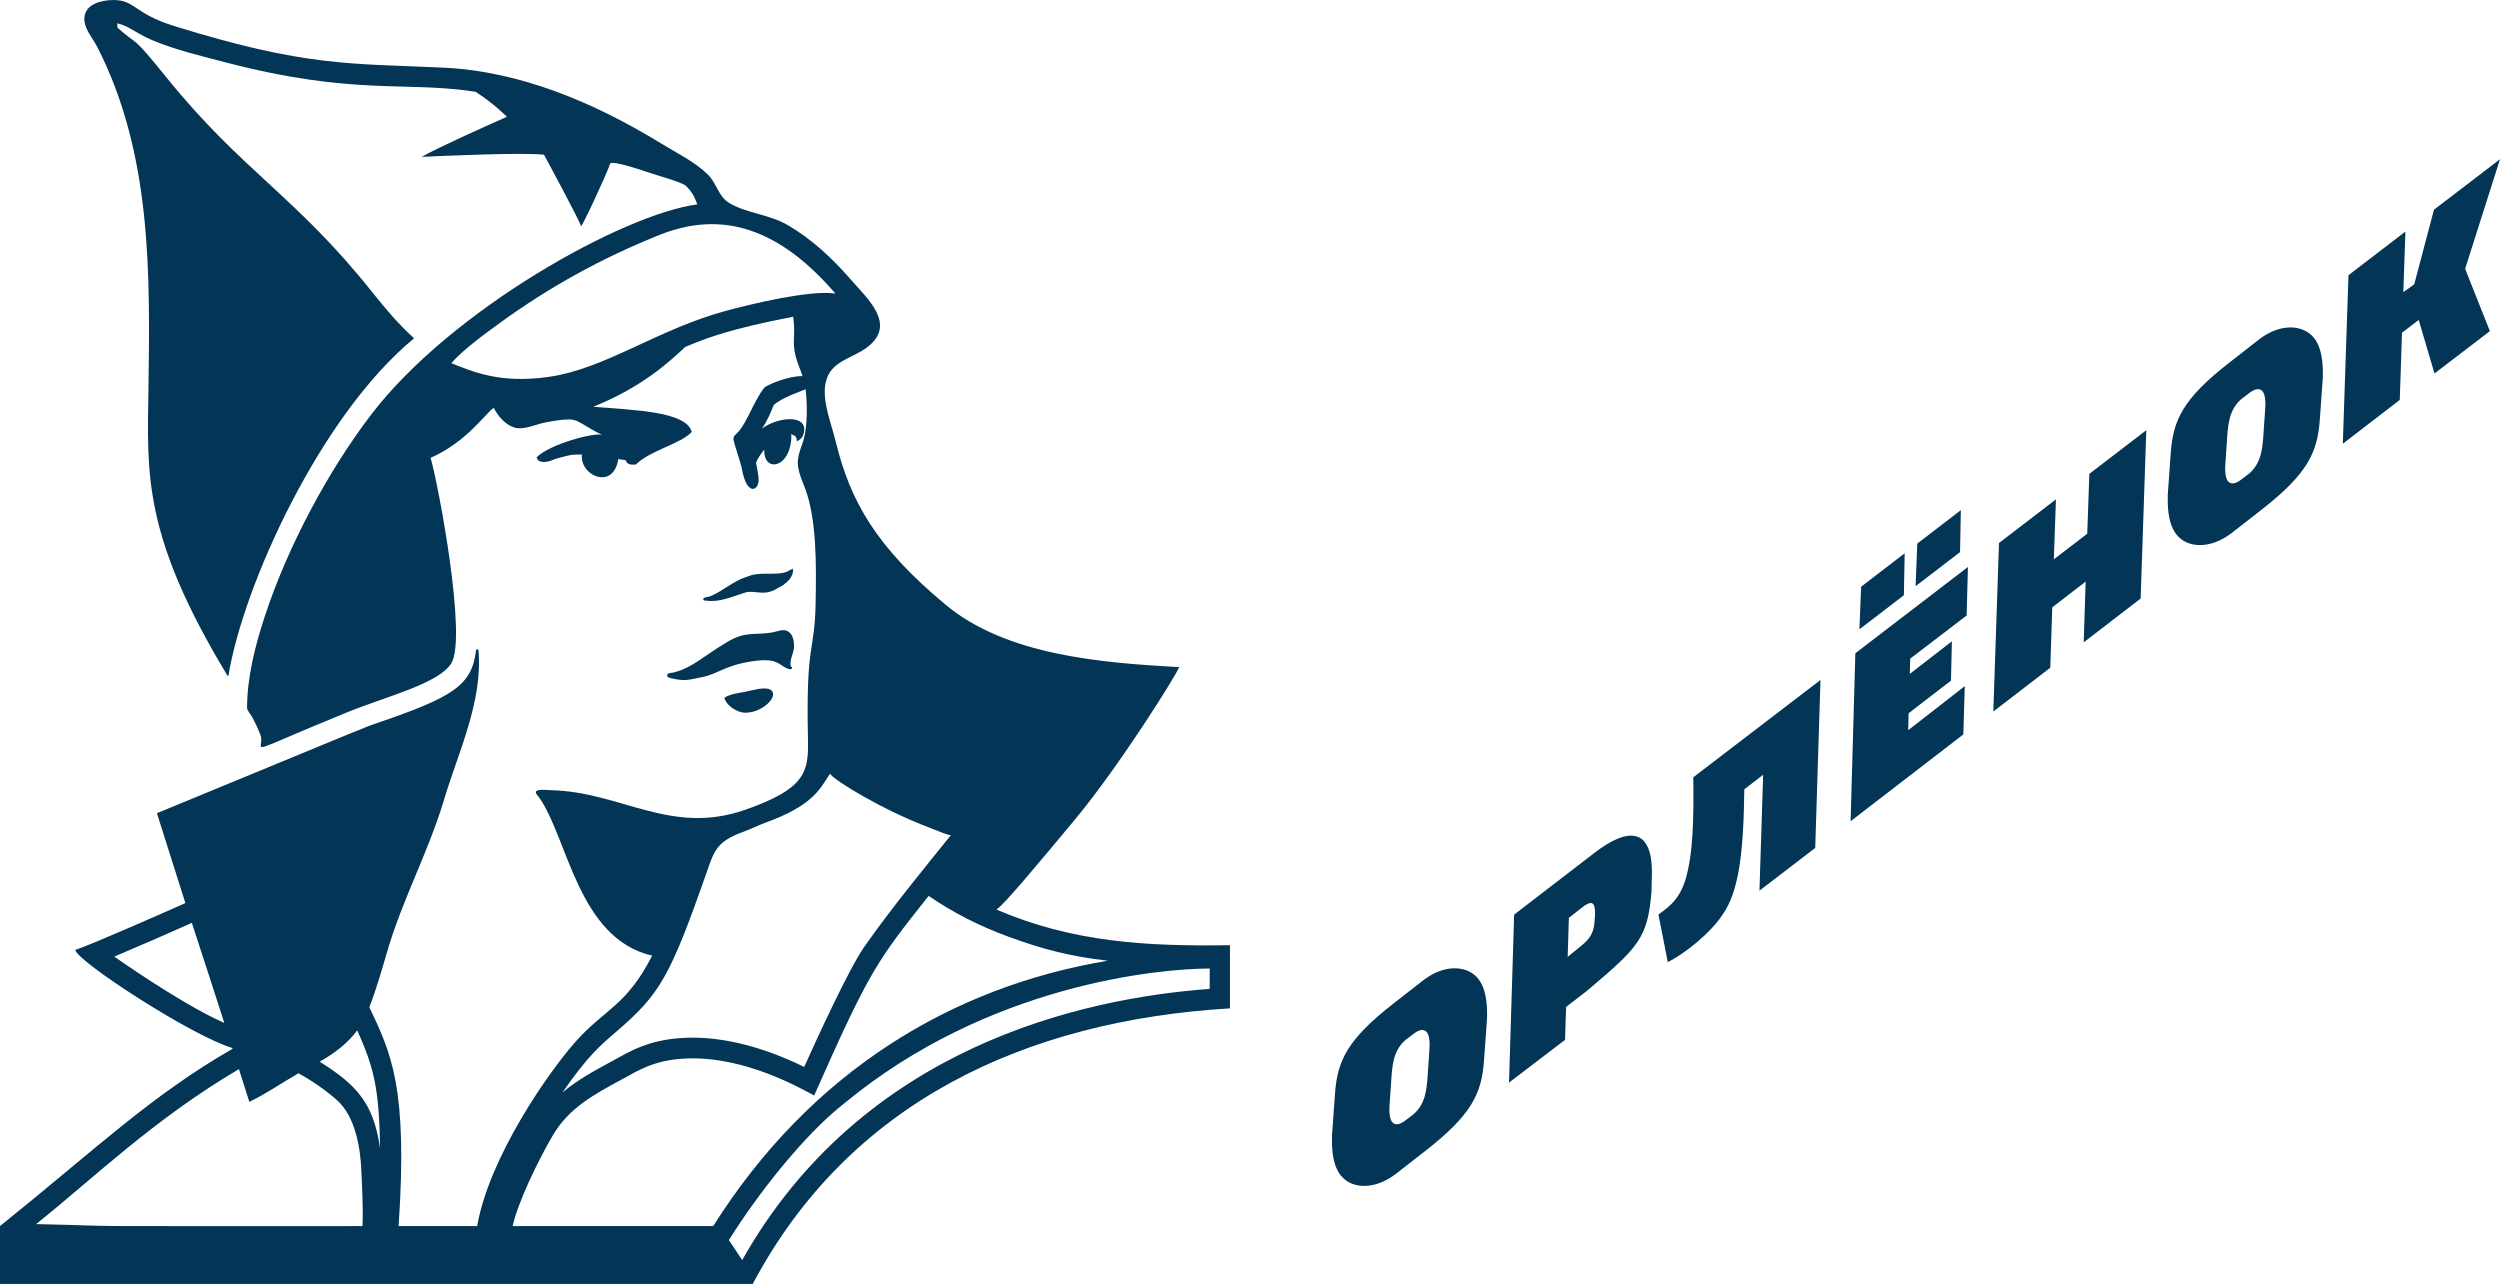
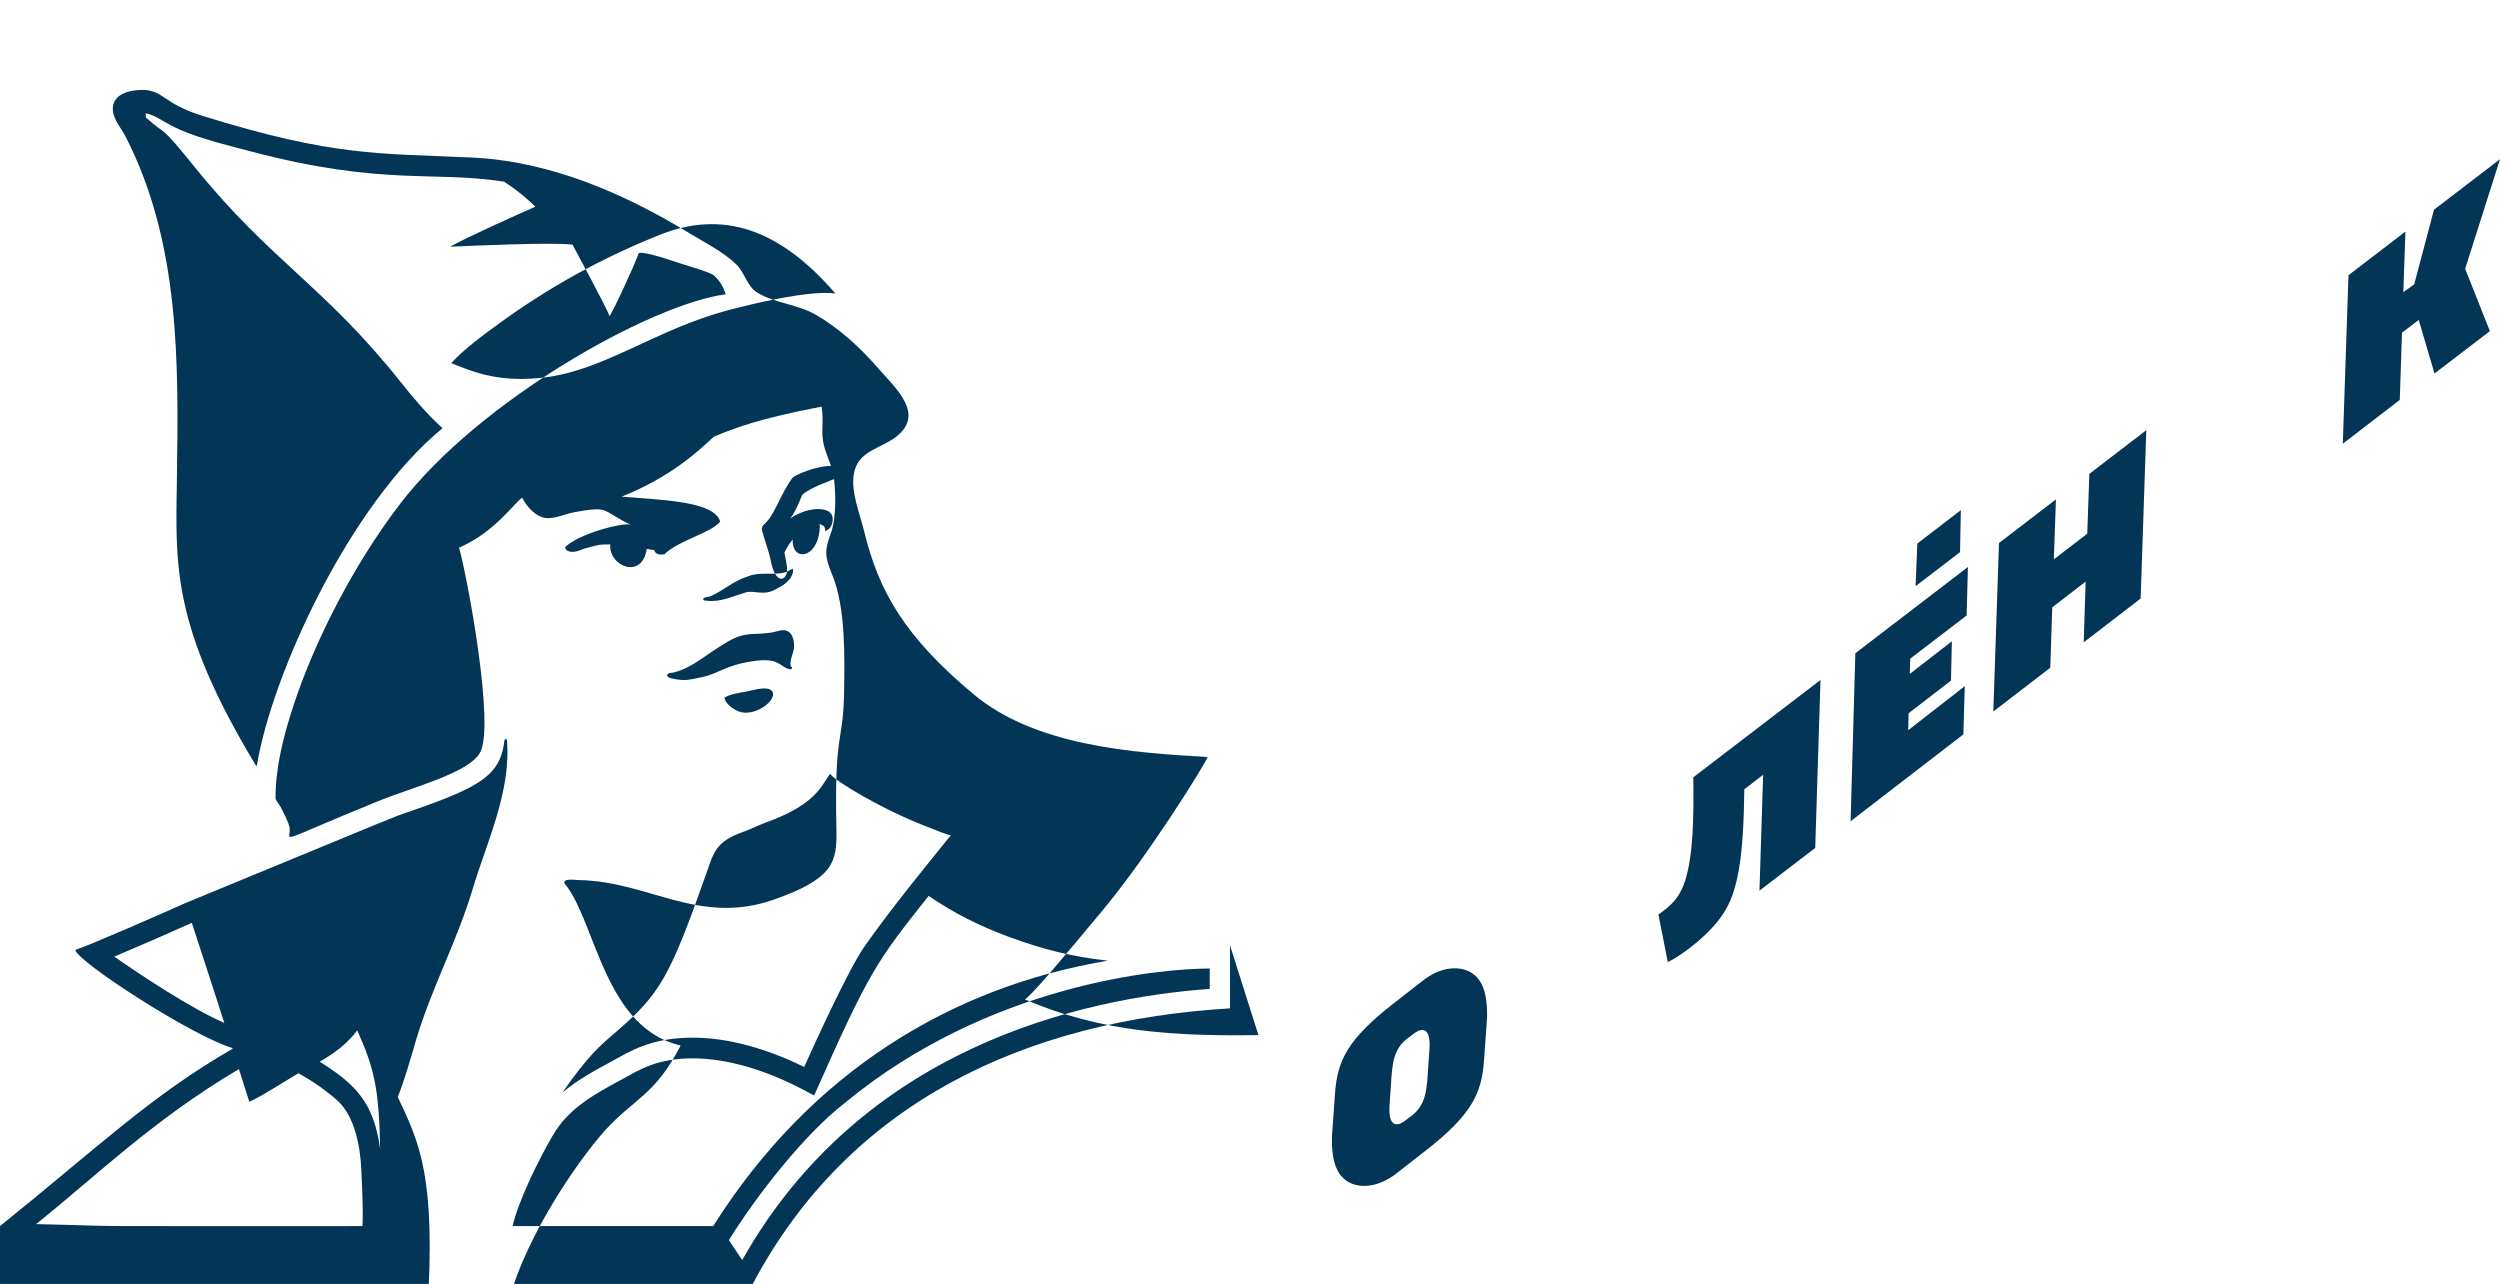
<svg xmlns="http://www.w3.org/2000/svg" xml:space="preserve" width="2687px" height="1380px" version="1.1" style="shape-rendering:geometricPrecision; text-rendering:geometricPrecision; image-rendering:optimizeQuality; fill-rule:evenodd; clip-rule:evenodd" viewBox="0 0 25993.63 13348.91">
  <defs>
    <style type="text/css"> .fil0 {fill:#033557} </style>
  </defs>
  <g id="Слой_x0020_1">
    <g id="_105553192929920">
      <polygon class="fil0" points="21702.01,5548.5 21354.64,5815.17 21376.53,5191.52 20784.35,5645.54 20725.52,7397.54 21317.73,6942.09 21338.24,6314.38 21685.64,6046.25 21665.08,6678.17 22257.26,6222.72 22316.06,4472.18 21723.88,4926.17 " />
-       <path class="fil0" d="M23552.4 4247.84l-21.88 320.06c-9.54,75.24 -12.33,247.53 -150.44,359.69l-83.42 62.9c-54.69,41.02 -94.35,42.44 -120.34,23.21 -34.21,-25.94 -45.15,-95.71 -38.29,-190.09l21.9 -320.03c9.54,-75.17 12.28,-247.56 150.38,-359.64l83.44 -62.95c54.72,-41.03 94.37,-42.36 120.36,-23.21 34.23,25.94 45.15,95.71 38.29,190.06zm436.28 -797.28c-116.23,-72.49 -311.82,-71.15 -508.74,84.77l-304.99 237.96c-474.58,370.65 -579.9,590.81 -604.47,934.1l-31.52 440.36c-6.77,265.33 52.03,404.82 162.77,473.24 116.24,72.47 310.49,69.74 508.8,-84.86l304.96 -237.94c474.55,-370.6 579.88,-590.8 604.47,-934.09l31.48 -440.4c6.85,-265.25 -51.99,-404.82 -162.76,-473.14z" />
      <polygon class="fil0" points="19241.63,8538.13 20413.71,7635.47 20428.74,7133.53 19840.68,7591.71 19844.78,7415.31 20285.14,7076.14 20294.7,6667.25 19857.07,7006.42 19861.18,6847.71 20447.87,6399.13 20461.58,5894.53 19290.89,6791.65 " />
      <polygon class="fil0" points="25993.63,1654.82 25307.07,2179.99 25101.93,2955.46 24988.45,3037.48 25010.28,2406.99 24418.15,2861.09 24359.32,4612.99 24951.5,4157.56 24974.74,3458.75 25148.45,3326.04 25312.55,3882.7 25888.33,3442.3 25631.21,2794.11 " />
      <polygon class="fil0" points="20387.75,5303.71 19935.06,5651.06 19917.28,6094.2 20379.53,5739.93 " />
-       <polygon class="fil0" points="19803.71,5752.25 19351.05,6099.65 19333.27,6542.72 19795.54,6188.51 " />
      <path class="fil0" d="M17521.19 9156.26c-51.98,161.36 -131.34,251.64 -277.67,351.51l97.09 495.09c183.29,-90.27 452.73,-310.48 571.7,-496.46 165.48,-237.98 216.06,-626.4 224.27,-1300.59l195.59 -150.49 -38.28 1204.87 579.84 -444.43 54.73 -1746.47 -1322.5 1011.99c5.47,424.05 -0.02,802.83 -84.77,1074.98z" />
      <path class="fil0" d="M14862.52 10910.92l-21.89 320.07c-9.58,75.2 -12.37,247.52 -150.45,359.64l-83.45 62.95c-54.68,41.02 -94.35,42.39 -120.35,23.21 -34.2,-25.95 -45.13,-95.71 -38.28,-190.1l21.89 -320.03c9.59,-75.19 12.29,-247.52 150.39,-359.63l83.48 -62.91c54.68,-41.07 94.33,-42.41 120.32,-23.3 34.23,25.99 45.15,95.71 38.34,190.1zm436.21 -797.32c-116.23,-72.5 -311.77,-71.12 -508.71,84.85l-305 237.93c-474.58,370.64 -579.89,590.81 -604.48,934.08l-31.43 440.37c-6.85,265.3 51.95,404.82 162.74,473.22 116.19,72.46 310.43,69.72 508.76,-84.8l304.94 -237.94c474.6,-370.68 579.89,-590.85 604.47,-934.12l31.49 -440.41c6.84,-265.3 -51.99,-404.82 -162.78,-473.18z" />
-       <path class="fil0" d="M16584.37 9511.84l-5.49 72.49c-9.55,143.64 -73.87,196.96 -162.73,269.46l-116.27 94.38 12.3 -404.86 124.44 -98.5c110.79,-88.9 150.44,-76.57 147.75,67.03zm-12.33 -640.02l-828.79 637.28 -53.36 1746.51 582.63 -444.48 10.96 -341.95 217.43 -168.17c534.75,-451.38 630.5,-545.72 670.11,-1027.15l2.78 -131.3c27.33,-537.45 -232.53,-557.96 -601.76,-270.74z" />
-       <path class="fil0" d="M12578.27 10069.32c-527.7,1.97 -2300.66,162.85 -3799.96,1402.22 -423.08,329.98 -915.23,964.16 -1199.88,1421.68l138.44 207.76c1249.96,-2216.26 3534.17,-2722.44 4860.51,-2819.44l0.89 -212.22zm-5162.77 2678.5c1016.95,-1612.43 2492.6,-2491.71 4103.06,-2759.19 -375.97,-43.44 -658.67,-112.76 -1025.17,-246.84 -310.48,-113.61 -575.17,-248.45 -837.98,-427.1 -538.73,679.54 -612.53,770.83 -1190.12,2074.92l-102.07 -53.97c-411.08,-217.1 -812.59,-331.87 -1161.11,-331.87 -378.95,0 -559.41,123.2 -733.8,217.46 -298.06,161.09 -555.34,300.12 -722.72,587.03 -154.79,265.41 -358.91,688.25 -415.86,939.56l2085.77 0zm-1567.94 -1388.6c155.85,-131.54 334.09,-227.89 518.3,-327.44 176.28,-95.2 397.05,-243.42 836.25,-243.42 353.84,0 752.65,105.11 1159.33,304.75 124,-275.69 461.4,-1013.68 623.25,-1246.7 265.99,-383.13 673.94,-880.37 903.62,-1164.84 -9.98,12.37 -180.62,-59.74 -199.45,-66.74 -533.49,-199.62 -1011.46,-504.73 -1047.89,-558.57 -5.97,-8.88 -11.17,-11.97 -16.93,-3.07 -102.16,157.5 -178.98,324.22 -669.76,501.87 -75.52,27.32 -147.43,65.4 -223.46,92.49 -281.38,100.42 -305.97,200.97 -383.43,423.68 -381.48,1087.35 -485.71,1264.47 -936.43,1652.61 -170.79,146.98 -294.72,248.25 -563.4,635.38zm2838.75 -8307.49c-582.76,-676.69 -1176.43,-871.66 -1830.31,-609.15 -613.33,246.44 -1150.06,545.07 -1666.31,920.14 -150.92,109.57 -381.57,278.49 -497.16,413.01 202.24,77.52 491.07,217.79 1013.09,142.31 599.4,-86.75 1132.94,-498.1 1856.65,-690.62 257.08,-68.41 855.55,-214.5 1124.04,-175.69zm-4734.07 8889.07c-10.64,-629.14 -63.45,-838.54 -237.88,-1228.04 -101.57,137.38 -239.13,239.75 -390.49,325.79 382.86,239.9 560.23,429.12 628.37,902.25zm-195.54 222.91c-8.25,-195.99 -52.57,-551.23 -256.28,-728.52 -121.73,-105.96 -254.52,-197.68 -396.6,-276.66 -172.34,99.53 -337.47,213.95 -511.66,297.21 -35.35,-113.61 -71.79,-226.89 -107.6,-340.29 -883.67,520.92 -1498.21,1122.45 -2108.78,1611.54 1154.95,25.87 -58.3,20.83 3393.29,20.83 7.67,-188.08 -3.79,-391.72 -12.37,-584.11zm-1424.22 -1528.25c-111.45,-347.06 -224.49,-693.78 -337.75,-1040.4 -236.13,105.91 -498.4,220.04 -806.57,350.74 262.44,183.28 790.39,535.11 1144.32,689.66zm10455.92 -808.11l0 656.58c-2128.52,127.88 -3959.48,975.92 -4961.59,2864.98l-7826.81 0 0 -601.09c1015.62,-817.05 1566.77,-1353.41 2417.77,-1843.51 -0.91,-2.79 -1.73,-5.61 -2.63,-8.43 -430.33,-129.73 -1622.11,-906.93 -1631.96,-1019.44 175.69,-58.6 974.94,-411.11 1144.25,-487.24l-295.8 -934.49c2367.59,-976.5 2140.66,-886.05 2311.93,-945.01 764.53,-262.85 963.58,-383.99 1005.82,-748.18 1.73,-15.29 24.26,-15.04 25.55,0.4 46.46,532.96 -216.62,1076.3 -355.45,1544.2 -160.36,540.67 -433.32,1040.48 -592.16,1581.8 -57.34,195.5 -112.76,392.97 -187.06,583.39 225.24,477.17 402.32,832.14 304.15,2276.51l816.62 0c125.73,-716.87 743.26,-1604.77 1029.59,-1924.27 299.32,-333.98 524.92,-367.27 790.26,-887.75 -776.51,-179.02 -878.2,-1236.14 -1180.45,-1651.81 -8.86,-12.13 -29.29,-29.62 -29.09,-45.98 0.56,-40.3 121.31,-22.97 151.77,-22.45 730.69,13.26 1247.55,476.8 2027.61,203.04 618.37,-217.11 657.83,-389.19 650.17,-726.3 -24.01,-1055.36 72.38,-878.92 79.96,-1450.1 4.51,-336.52 18.05,-859.02 -123.48,-1199.91 -81.33,-196.88 -78.63,-257.61 -16.44,-425.99 67.46,-182.45 47.99,-475.18 34.29,-572.47 -0.16,1.17 -0.81,1.9 -0.49,3.46 -53.83,24.87 -238.62,82.59 -329.85,163.63 -34.62,79.27 -50.06,135 -122.39,244.95 172.36,-129.01 500.45,-151.73 430.08,62.02 -6,18.3 -13.66,30.78 -26.51,44 -3.55,3.55 -41.52,27.9 -41.52,27.66 -0.51,-18.75 -1.16,-37.4 -13.46,-52.76 -4.79,-5.97 -45.78,-24.71 -45.61,-23.62 4.35,23.78 2.41,49.85 -0.13,72.19 -32.79,292.01 -288.76,319.66 -278.92,88.85 -34.94,42.36 -64.97,88.1 -86.45,136.66 10.57,51.63 21.56,103.33 27.05,158.3 12.94,130.26 -120.1,203.48 -173.02,-92.88 -11.19,-62.88 -79.91,-257.77 -87.45,-301.34 -7.25,-42.4 28.22,-60.45 53.32,-89.14 91.17,-104.06 154.23,-308.1 264.9,-453.63 18.34,-24.17 238.58,-123.44 399.7,-122.33 -29.62,-87.37 -67.38,-161.91 -83.18,-261.8 -20.02,-127.12 10.11,-185.28 -14.26,-355.22 -662.87,127.35 -907.34,224.01 -1122.1,313.82 -164.95,154.59 -451.61,420.33 -956.62,621.92 415.43,35.58 969.31,46.58 1023.88,261.64 -108.6,122.62 -432.71,192.27 -580.65,338.68 -46.87,5.68 -91.89,2.98 -105.11,-43.61 -26.91,-3.82 -52.87,-8.18 -77.82,-13.13 -48.96,326.79 -400.42,177.89 -378.62,-46.83 -119.09,3.3 -92.53,-5.04 -270.22,44.01 -62.91,25.95 -139.93,56.58 -193.16,9.75l5.36 -3.71c-5.44,-5.81 -10.32,-12.29 -14.35,-19.66 142.96,-141.3 593.43,-258.66 684.96,-236.09 -57.31,-22.09 -108.7,-55.41 -161.41,-85.56 -126.82,-72.62 -122.55,-100.19 -430.17,-42.4 -98.45,18.58 -227.02,84.52 -327.76,51.79 -89.75,-29.05 -170.12,-121.46 -209.37,-203.72 -82.89,52.27 -279.69,355.34 -656.62,519.92 85,300.19 377.09,1861.46 216.78,2133.4 -125.9,213.4 -680.48,348.4 -1074.67,508.79 -1067.58,434.17 -893.07,416.48 -902.99,276.6 -3.39,-48.16 -70.96,-178.74 -93.75,-221.18 -11.81,-22.05 -53.72,-72.91 -53.72,-94.83 0,-321.64 82.69,-643.16 181.66,-947.02 231.85,-711.88 652.65,-1509.63 1111.86,-2109.3 831.37,-1085.7 2617.66,-2080.07 3387.6,-2181.45 -13.06,-37.32 -28.25,-73.76 -48.83,-107.45 -19.79,-32.35 -46.72,-63.68 -78.16,-92.65 -87.81,-44.86 -196.94,-73.51 -362.9,-126.09 -33.45,-10.55 -404.01,-141.21 -417.72,-95.08 -26.07,89.41 -296.65,669.44 -301.61,647.41 -12.37,-54.55 -384.31,-742.11 -384.31,-742.11 -203.52,-25.97 -1068.05,11.96 -1271.97,21.96 157.49,-92.49 721.31,-343.97 885.81,-416.39 0,0 -132.59,-135.93 -324.91,-259.98 -730.77,-115.31 -1254.08,45.66 -2612.86,-309.5 -223.3,-58.41 -454.24,-114.6 -670.62,-195.51 -249.84,-93.44 -302.3,-175.61 -442.33,-206.71 -0.98,15.02 -0.36,30.23 2.04,45.18 237.68,211.65 130.32,48.49 510.02,518.41 788.46,975.47 1343.55,1231.84 2138.54,2231.25 129.56,162.78 271.95,333.04 435.28,479.83 -975.56,801.77 -1777.76,2573.67 -1930.11,3505.87 -0.35,2.18 -2.12,4.08 -4.41,4.48 -2.27,0.4 -4.64,-0.56 -5.78,-2.62 -883.51,-1462.24 -834.78,-2092.54 -821.88,-2981.61 17.24,-1202.57 35.11,-2446.07 -532.56,-3556.63 -44.4,-86.82 -137.75,-188.82 -133.97,-295.71 5.27,-149.72 174.5,-189.54 298.08,-190.96 228.5,-2.68 218.82,140.19 629.55,268.17 1377.86,429.14 1842.65,389.55 2808.37,434.88 805.94,37.86 1576.77,370.27 2257.13,785.64 158.66,96.81 358.03,195.67 490.95,326.66 90.31,88.94 108.24,228.11 222.61,295.79 181.85,107.6 418.4,117.52 610.56,230.87 244.26,144.12 455.27,338.22 640.66,551.62 184.66,212.52 492.23,476.91 184.58,714.55 -161.89,124.99 -386.16,139.63 -435.29,372.46 -39.41,187.26 60.94,427.66 104.86,608.69 149.56,615.75 415.66,1092.99 1142.09,1697.43 638.2,531.16 1633.38,604.44 2429.32,649.29 -27.63,78.74 -620.51,1028.87 -1091.66,1594.17 -421.58,505.89 -724.93,870.54 -808.44,926.44 795.7,342.31 1565.52,383.62 2428.25,370.64zm-4543.83 -3916.96c-4.64,3.56 -9.55,6.38 -14.31,9.48 -16.44,4.31 -30.92,13.99 -45.75,23.21 -126.3,47.92 -278.79,-8.18 -417.75,53.2 -135.52,41.02 -245.03,143.27 -373.03,199.77 -28.49,12.69 -94.09,11.49 -80.11,40.38 4.59,9.51 30.23,8.34 37.24,9.23 138.55,17.38 268.96,-46.38 396.64,-84.71 104.3,-31.24 193.88,45.58 335.26,-44.41 94.1,-43.89 172.45,-120.58 161.44,-198.97 -0.92,0.08 -1.85,0.33 -2.78,0.49 1.33,-3.15 2.99,-6.41 4.19,-9.47l-1.04 1.8zm-1305.5 1102.07c-13.86,29.21 29.73,39.14 61.78,44.18 118.68,24.94 153.46,13.82 304.46,-17.9 166.94,-35.11 231.66,-121.22 521.01,-164.27 265.23,-39.29 267.72,42.2 367.63,78.8 15.51,5.67 37.88,11.56 41.5,-10.32 1.31,-7.78 -13.13,-12.34 -14.7,-19.83 -12.61,-60.13 30.23,-129.49 34.7,-191.99 3.63,-51.96 -6.86,-127.51 -54.01,-161.81 -53.07,-38.57 -113.89,-4.03 -171.56,5.8 -188.64,32.2 -272.31,-16.03 -464.26,96.76 -251.03,147.5 -356.51,266.19 -559.98,319.71 -17.01,4.42 -58.08,2.94 -66.57,20.87zm1069.25 157.34c104.86,58.11 -80.72,247.49 -268,239.98 -76.73,-3.06 -192.8,-76.89 -208.39,-155.51 61.06,-40.14 151.12,-49.37 221.57,-62.75 61.37,-11.65 195.02,-54.85 254.82,-21.72z" />
+       <path class="fil0" d="M12578.27 10069.32c-527.7,1.97 -2300.66,162.85 -3799.96,1402.22 -423.08,329.98 -915.23,964.16 -1199.88,1421.68l138.44 207.76c1249.96,-2216.26 3534.17,-2722.44 4860.51,-2819.44l0.89 -212.22zm-5162.77 2678.5c1016.95,-1612.43 2492.6,-2491.71 4103.06,-2759.19 -375.97,-43.44 -658.67,-112.76 -1025.17,-246.84 -310.48,-113.61 -575.17,-248.45 -837.98,-427.1 -538.73,679.54 -612.53,770.83 -1190.12,2074.92l-102.07 -53.97c-411.08,-217.1 -812.59,-331.87 -1161.11,-331.87 -378.95,0 -559.41,123.2 -733.8,217.46 -298.06,161.09 -555.34,300.12 -722.72,587.03 -154.79,265.41 -358.91,688.25 -415.86,939.56l2085.77 0zm-1567.94 -1388.6c155.85,-131.54 334.09,-227.89 518.3,-327.44 176.28,-95.2 397.05,-243.42 836.25,-243.42 353.84,0 752.65,105.11 1159.33,304.75 124,-275.69 461.4,-1013.68 623.25,-1246.7 265.99,-383.13 673.94,-880.37 903.62,-1164.84 -9.98,12.37 -180.62,-59.74 -199.45,-66.74 -533.49,-199.62 -1011.46,-504.73 -1047.89,-558.57 -5.97,-8.88 -11.17,-11.97 -16.93,-3.07 -102.16,157.5 -178.98,324.22 -669.76,501.87 -75.52,27.32 -147.43,65.4 -223.46,92.49 -281.38,100.42 -305.97,200.97 -383.43,423.68 -381.48,1087.35 -485.71,1264.47 -936.43,1652.61 -170.79,146.98 -294.72,248.25 -563.4,635.38zm2838.75 -8307.49c-582.76,-676.69 -1176.43,-871.66 -1830.31,-609.15 -613.33,246.44 -1150.06,545.07 -1666.31,920.14 -150.92,109.57 -381.57,278.49 -497.16,413.01 202.24,77.52 491.07,217.79 1013.09,142.31 599.4,-86.75 1132.94,-498.1 1856.65,-690.62 257.08,-68.41 855.55,-214.5 1124.04,-175.69zm-4734.07 8889.07c-10.64,-629.14 -63.45,-838.54 -237.88,-1228.04 -101.57,137.38 -239.13,239.75 -390.49,325.79 382.86,239.9 560.23,429.12 628.37,902.25zm-195.54 222.91c-8.25,-195.99 -52.57,-551.23 -256.28,-728.52 -121.73,-105.96 -254.52,-197.68 -396.6,-276.66 -172.34,99.53 -337.47,213.95 -511.66,297.21 -35.35,-113.61 -71.79,-226.89 -107.6,-340.29 -883.67,520.92 -1498.21,1122.45 -2108.78,1611.54 1154.95,25.87 -58.3,20.83 3393.29,20.83 7.67,-188.08 -3.79,-391.72 -12.37,-584.11zm-1424.22 -1528.25c-111.45,-347.06 -224.49,-693.78 -337.75,-1040.4 -236.13,105.91 -498.4,220.04 -806.57,350.74 262.44,183.28 790.39,535.11 1144.32,689.66zm10455.92 -808.11l0 656.58c-2128.52,127.88 -3959.48,975.92 -4961.59,2864.98l-7826.81 0 0 -601.09c1015.62,-817.05 1566.77,-1353.41 2417.77,-1843.51 -0.91,-2.79 -1.73,-5.61 -2.63,-8.43 -430.33,-129.73 -1622.11,-906.93 -1631.96,-1019.44 175.69,-58.6 974.94,-411.11 1144.25,-487.24c2367.59,-976.5 2140.66,-886.05 2311.93,-945.01 764.53,-262.85 963.58,-383.99 1005.82,-748.18 1.73,-15.29 24.26,-15.04 25.55,0.4 46.46,532.96 -216.62,1076.3 -355.45,1544.2 -160.36,540.67 -433.32,1040.48 -592.16,1581.8 -57.34,195.5 -112.76,392.97 -187.06,583.39 225.24,477.17 402.32,832.14 304.15,2276.51l816.62 0c125.73,-716.87 743.26,-1604.77 1029.59,-1924.27 299.32,-333.98 524.92,-367.27 790.26,-887.75 -776.51,-179.02 -878.2,-1236.14 -1180.45,-1651.81 -8.86,-12.13 -29.29,-29.62 -29.09,-45.98 0.56,-40.3 121.31,-22.97 151.77,-22.45 730.69,13.26 1247.55,476.8 2027.61,203.04 618.37,-217.11 657.83,-389.19 650.17,-726.3 -24.01,-1055.36 72.38,-878.92 79.96,-1450.1 4.51,-336.52 18.05,-859.02 -123.48,-1199.91 -81.33,-196.88 -78.63,-257.61 -16.44,-425.99 67.46,-182.45 47.99,-475.18 34.29,-572.47 -0.16,1.17 -0.81,1.9 -0.49,3.46 -53.83,24.87 -238.62,82.59 -329.85,163.63 -34.62,79.27 -50.06,135 -122.39,244.95 172.36,-129.01 500.45,-151.73 430.08,62.02 -6,18.3 -13.66,30.78 -26.51,44 -3.55,3.55 -41.52,27.9 -41.52,27.66 -0.51,-18.75 -1.16,-37.4 -13.46,-52.76 -4.79,-5.97 -45.78,-24.71 -45.61,-23.62 4.35,23.78 2.41,49.85 -0.13,72.19 -32.79,292.01 -288.76,319.66 -278.92,88.85 -34.94,42.36 -64.97,88.1 -86.45,136.66 10.57,51.63 21.56,103.33 27.05,158.3 12.94,130.26 -120.1,203.48 -173.02,-92.88 -11.19,-62.88 -79.91,-257.77 -87.45,-301.34 -7.25,-42.4 28.22,-60.45 53.32,-89.14 91.17,-104.06 154.23,-308.1 264.9,-453.63 18.34,-24.17 238.58,-123.44 399.7,-122.33 -29.62,-87.37 -67.38,-161.91 -83.18,-261.8 -20.02,-127.12 10.11,-185.28 -14.26,-355.22 -662.87,127.35 -907.34,224.01 -1122.1,313.82 -164.95,154.59 -451.61,420.33 -956.62,621.92 415.43,35.58 969.31,46.58 1023.88,261.64 -108.6,122.62 -432.71,192.27 -580.65,338.68 -46.87,5.68 -91.89,2.98 -105.11,-43.61 -26.91,-3.82 -52.87,-8.18 -77.82,-13.13 -48.96,326.79 -400.42,177.89 -378.62,-46.83 -119.09,3.3 -92.53,-5.04 -270.22,44.01 -62.91,25.95 -139.93,56.58 -193.16,9.75l5.36 -3.71c-5.44,-5.81 -10.32,-12.29 -14.35,-19.66 142.96,-141.3 593.43,-258.66 684.96,-236.09 -57.31,-22.09 -108.7,-55.41 -161.41,-85.56 -126.82,-72.62 -122.55,-100.19 -430.17,-42.4 -98.45,18.58 -227.02,84.52 -327.76,51.79 -89.75,-29.05 -170.12,-121.46 -209.37,-203.72 -82.89,52.27 -279.69,355.34 -656.62,519.92 85,300.19 377.09,1861.46 216.78,2133.4 -125.9,213.4 -680.48,348.4 -1074.67,508.79 -1067.58,434.17 -893.07,416.48 -902.99,276.6 -3.39,-48.16 -70.96,-178.74 -93.75,-221.18 -11.81,-22.05 -53.72,-72.91 -53.72,-94.83 0,-321.64 82.69,-643.16 181.66,-947.02 231.85,-711.88 652.65,-1509.63 1111.86,-2109.3 831.37,-1085.7 2617.66,-2080.07 3387.6,-2181.45 -13.06,-37.32 -28.25,-73.76 -48.83,-107.45 -19.79,-32.35 -46.72,-63.68 -78.16,-92.65 -87.81,-44.86 -196.94,-73.51 -362.9,-126.09 -33.45,-10.55 -404.01,-141.21 -417.72,-95.08 -26.07,89.41 -296.65,669.44 -301.61,647.41 -12.37,-54.55 -384.31,-742.11 -384.31,-742.11 -203.52,-25.97 -1068.05,11.96 -1271.97,21.96 157.49,-92.49 721.31,-343.97 885.81,-416.39 0,0 -132.59,-135.93 -324.91,-259.98 -730.77,-115.31 -1254.08,45.66 -2612.86,-309.5 -223.3,-58.41 -454.24,-114.6 -670.62,-195.51 -249.84,-93.44 -302.3,-175.61 -442.33,-206.71 -0.98,15.02 -0.36,30.23 2.04,45.18 237.68,211.65 130.32,48.49 510.02,518.41 788.46,975.47 1343.55,1231.84 2138.54,2231.25 129.56,162.78 271.95,333.04 435.28,479.83 -975.56,801.77 -1777.76,2573.67 -1930.11,3505.87 -0.35,2.18 -2.12,4.08 -4.41,4.48 -2.27,0.4 -4.64,-0.56 -5.78,-2.62 -883.51,-1462.24 -834.78,-2092.54 -821.88,-2981.61 17.24,-1202.57 35.11,-2446.07 -532.56,-3556.63 -44.4,-86.82 -137.75,-188.82 -133.97,-295.71 5.27,-149.72 174.5,-189.54 298.08,-190.96 228.5,-2.68 218.82,140.19 629.55,268.17 1377.86,429.14 1842.65,389.55 2808.37,434.88 805.94,37.86 1576.77,370.27 2257.13,785.64 158.66,96.81 358.03,195.67 490.95,326.66 90.31,88.94 108.24,228.11 222.61,295.79 181.85,107.6 418.4,117.52 610.56,230.87 244.26,144.12 455.27,338.22 640.66,551.62 184.66,212.52 492.23,476.91 184.58,714.55 -161.89,124.99 -386.16,139.63 -435.29,372.46 -39.41,187.26 60.94,427.66 104.86,608.69 149.56,615.75 415.66,1092.99 1142.09,1697.43 638.2,531.16 1633.38,604.44 2429.32,649.29 -27.63,78.74 -620.51,1028.87 -1091.66,1594.17 -421.58,505.89 -724.93,870.54 -808.44,926.44 795.7,342.31 1565.52,383.62 2428.25,370.64zm-4543.83 -3916.96c-4.64,3.56 -9.55,6.38 -14.31,9.48 -16.44,4.31 -30.92,13.99 -45.75,23.21 -126.3,47.92 -278.79,-8.18 -417.75,53.2 -135.52,41.02 -245.03,143.27 -373.03,199.77 -28.49,12.69 -94.09,11.49 -80.11,40.38 4.59,9.51 30.23,8.34 37.24,9.23 138.55,17.38 268.96,-46.38 396.64,-84.71 104.3,-31.24 193.88,45.58 335.26,-44.41 94.1,-43.89 172.45,-120.58 161.44,-198.97 -0.92,0.08 -1.85,0.33 -2.78,0.49 1.33,-3.15 2.99,-6.41 4.19,-9.47l-1.04 1.8zm-1305.5 1102.07c-13.86,29.21 29.73,39.14 61.78,44.18 118.68,24.94 153.46,13.82 304.46,-17.9 166.94,-35.11 231.66,-121.22 521.01,-164.27 265.23,-39.29 267.72,42.2 367.63,78.8 15.51,5.67 37.88,11.56 41.5,-10.32 1.31,-7.78 -13.13,-12.34 -14.7,-19.83 -12.61,-60.13 30.23,-129.49 34.7,-191.99 3.63,-51.96 -6.86,-127.51 -54.01,-161.81 -53.07,-38.57 -113.89,-4.03 -171.56,5.8 -188.64,32.2 -272.31,-16.03 -464.26,96.76 -251.03,147.5 -356.51,266.19 -559.98,319.71 -17.01,4.42 -58.08,2.94 -66.57,20.87zm1069.25 157.34c104.86,58.11 -80.72,247.49 -268,239.98 -76.73,-3.06 -192.8,-76.89 -208.39,-155.51 61.06,-40.14 151.12,-49.37 221.57,-62.75 61.37,-11.65 195.02,-54.85 254.82,-21.72z" />
    </g>
  </g>
</svg>